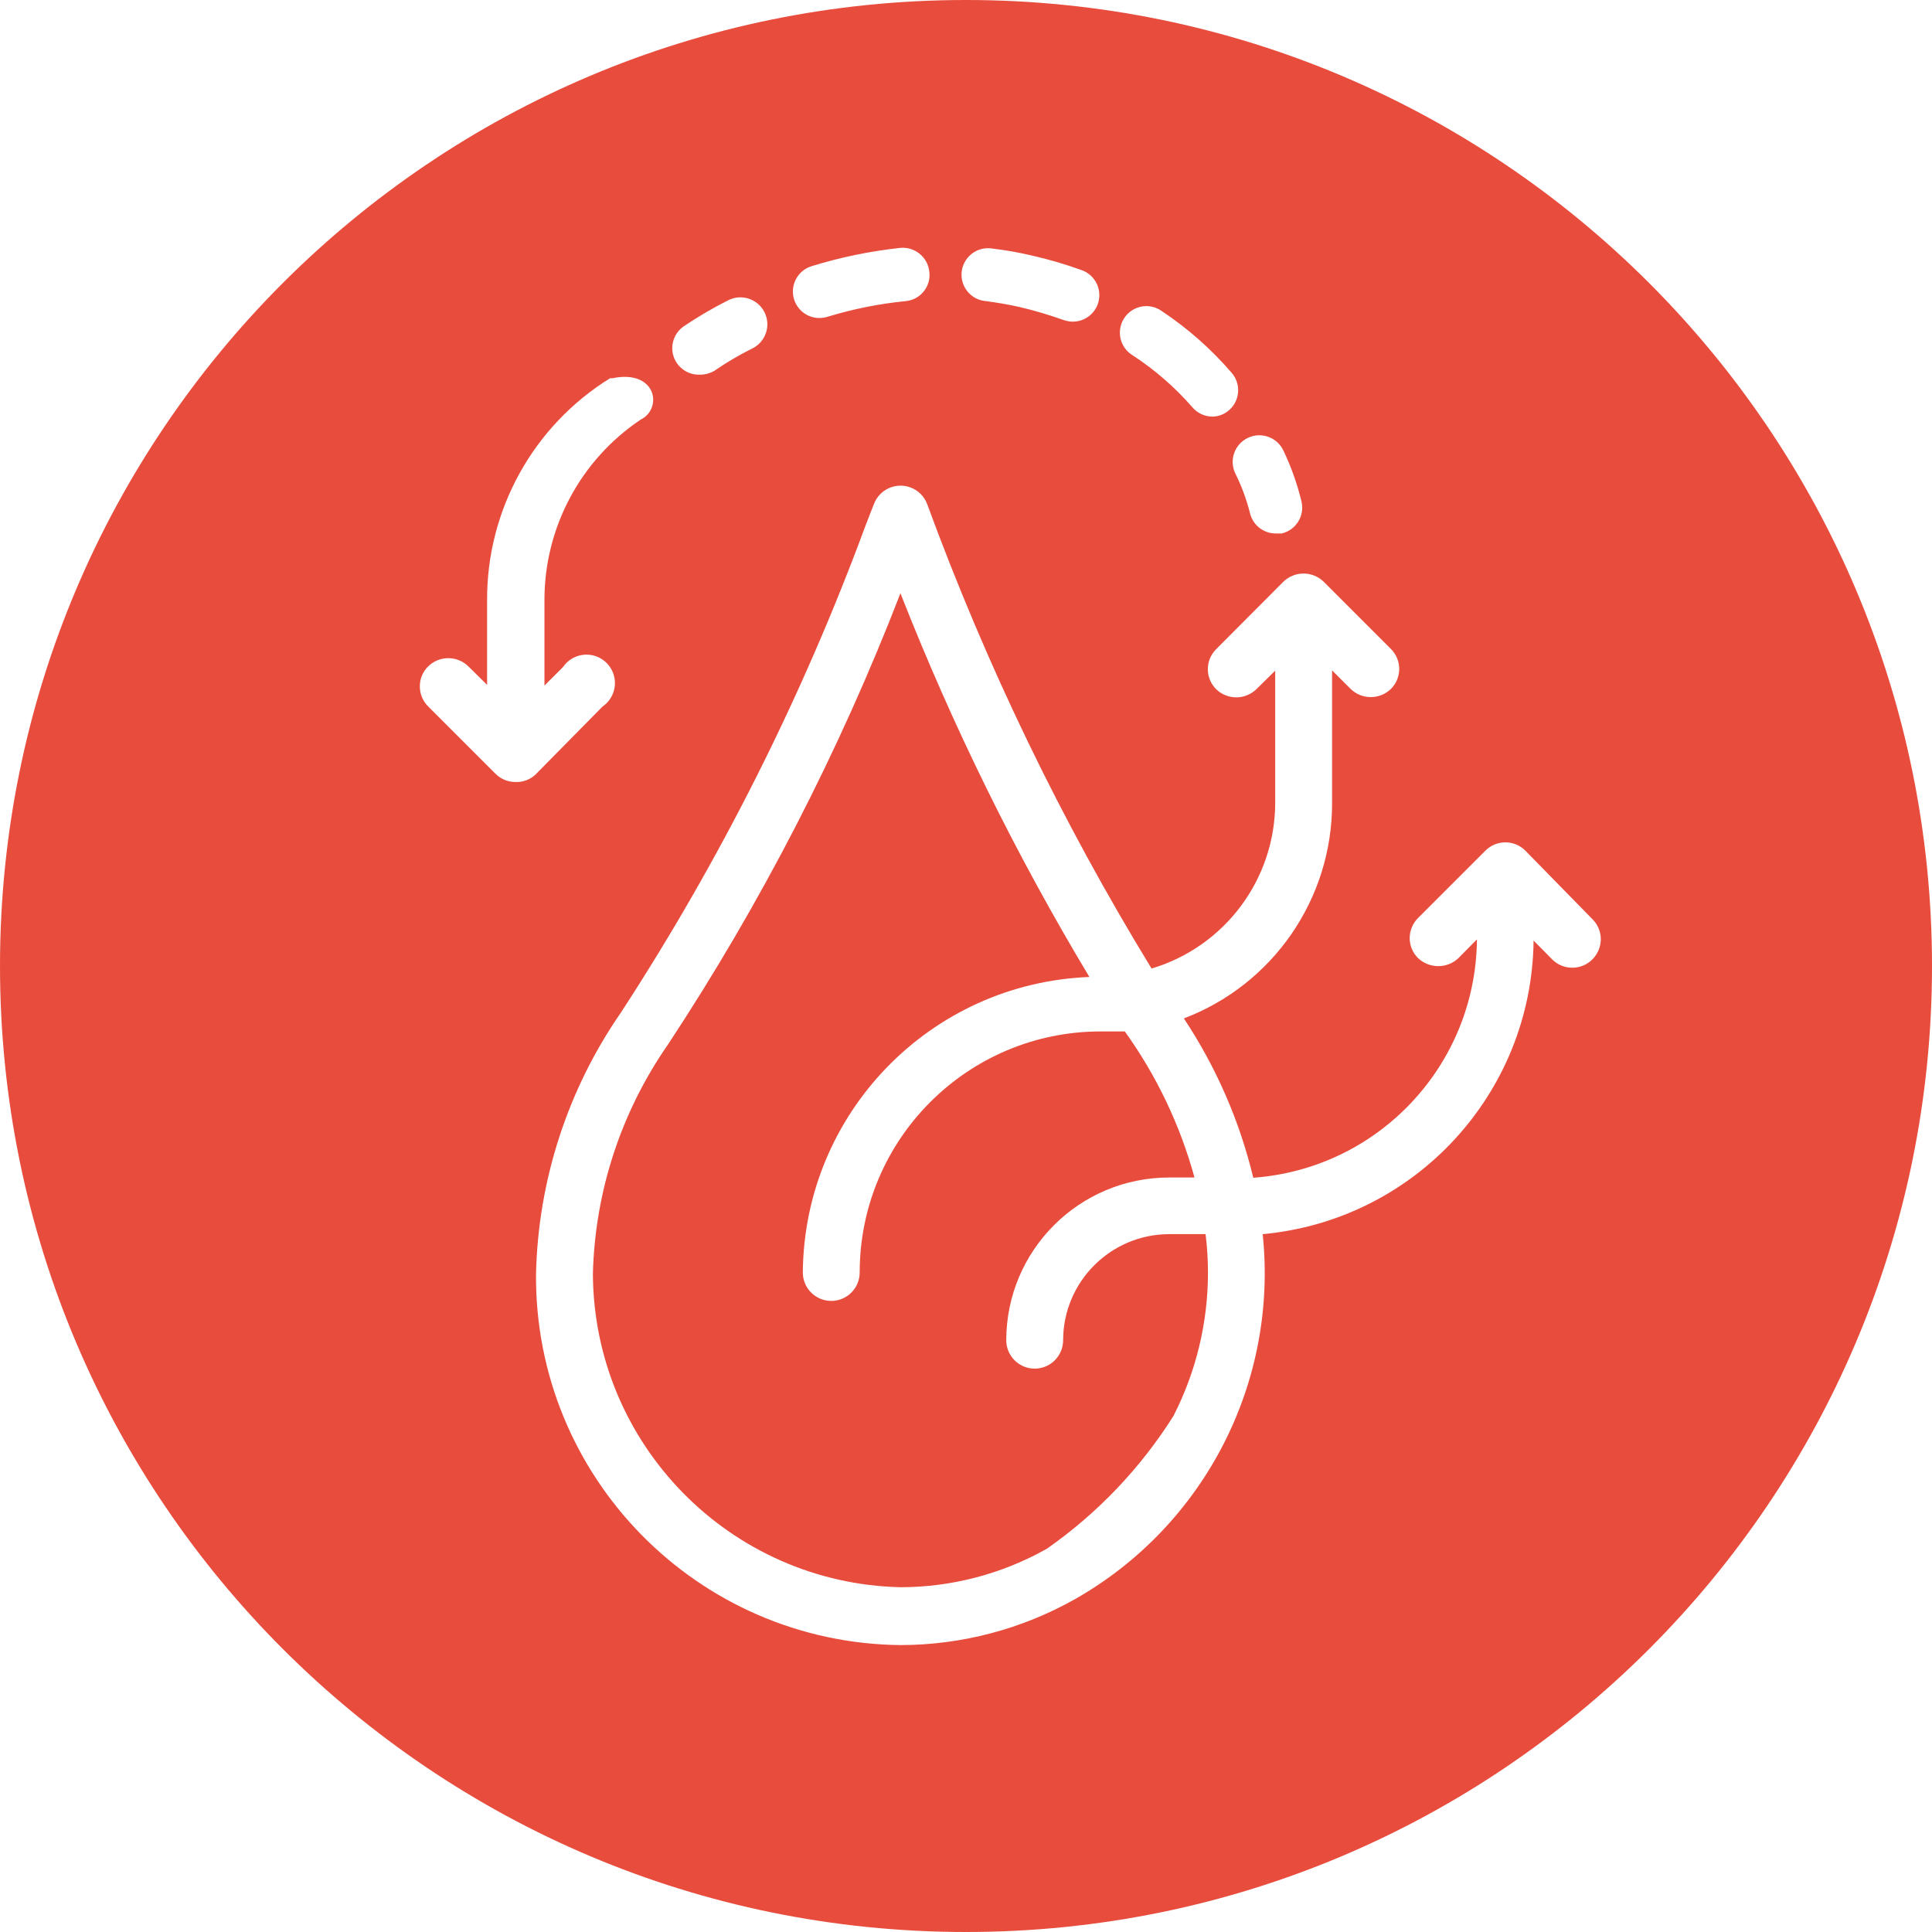
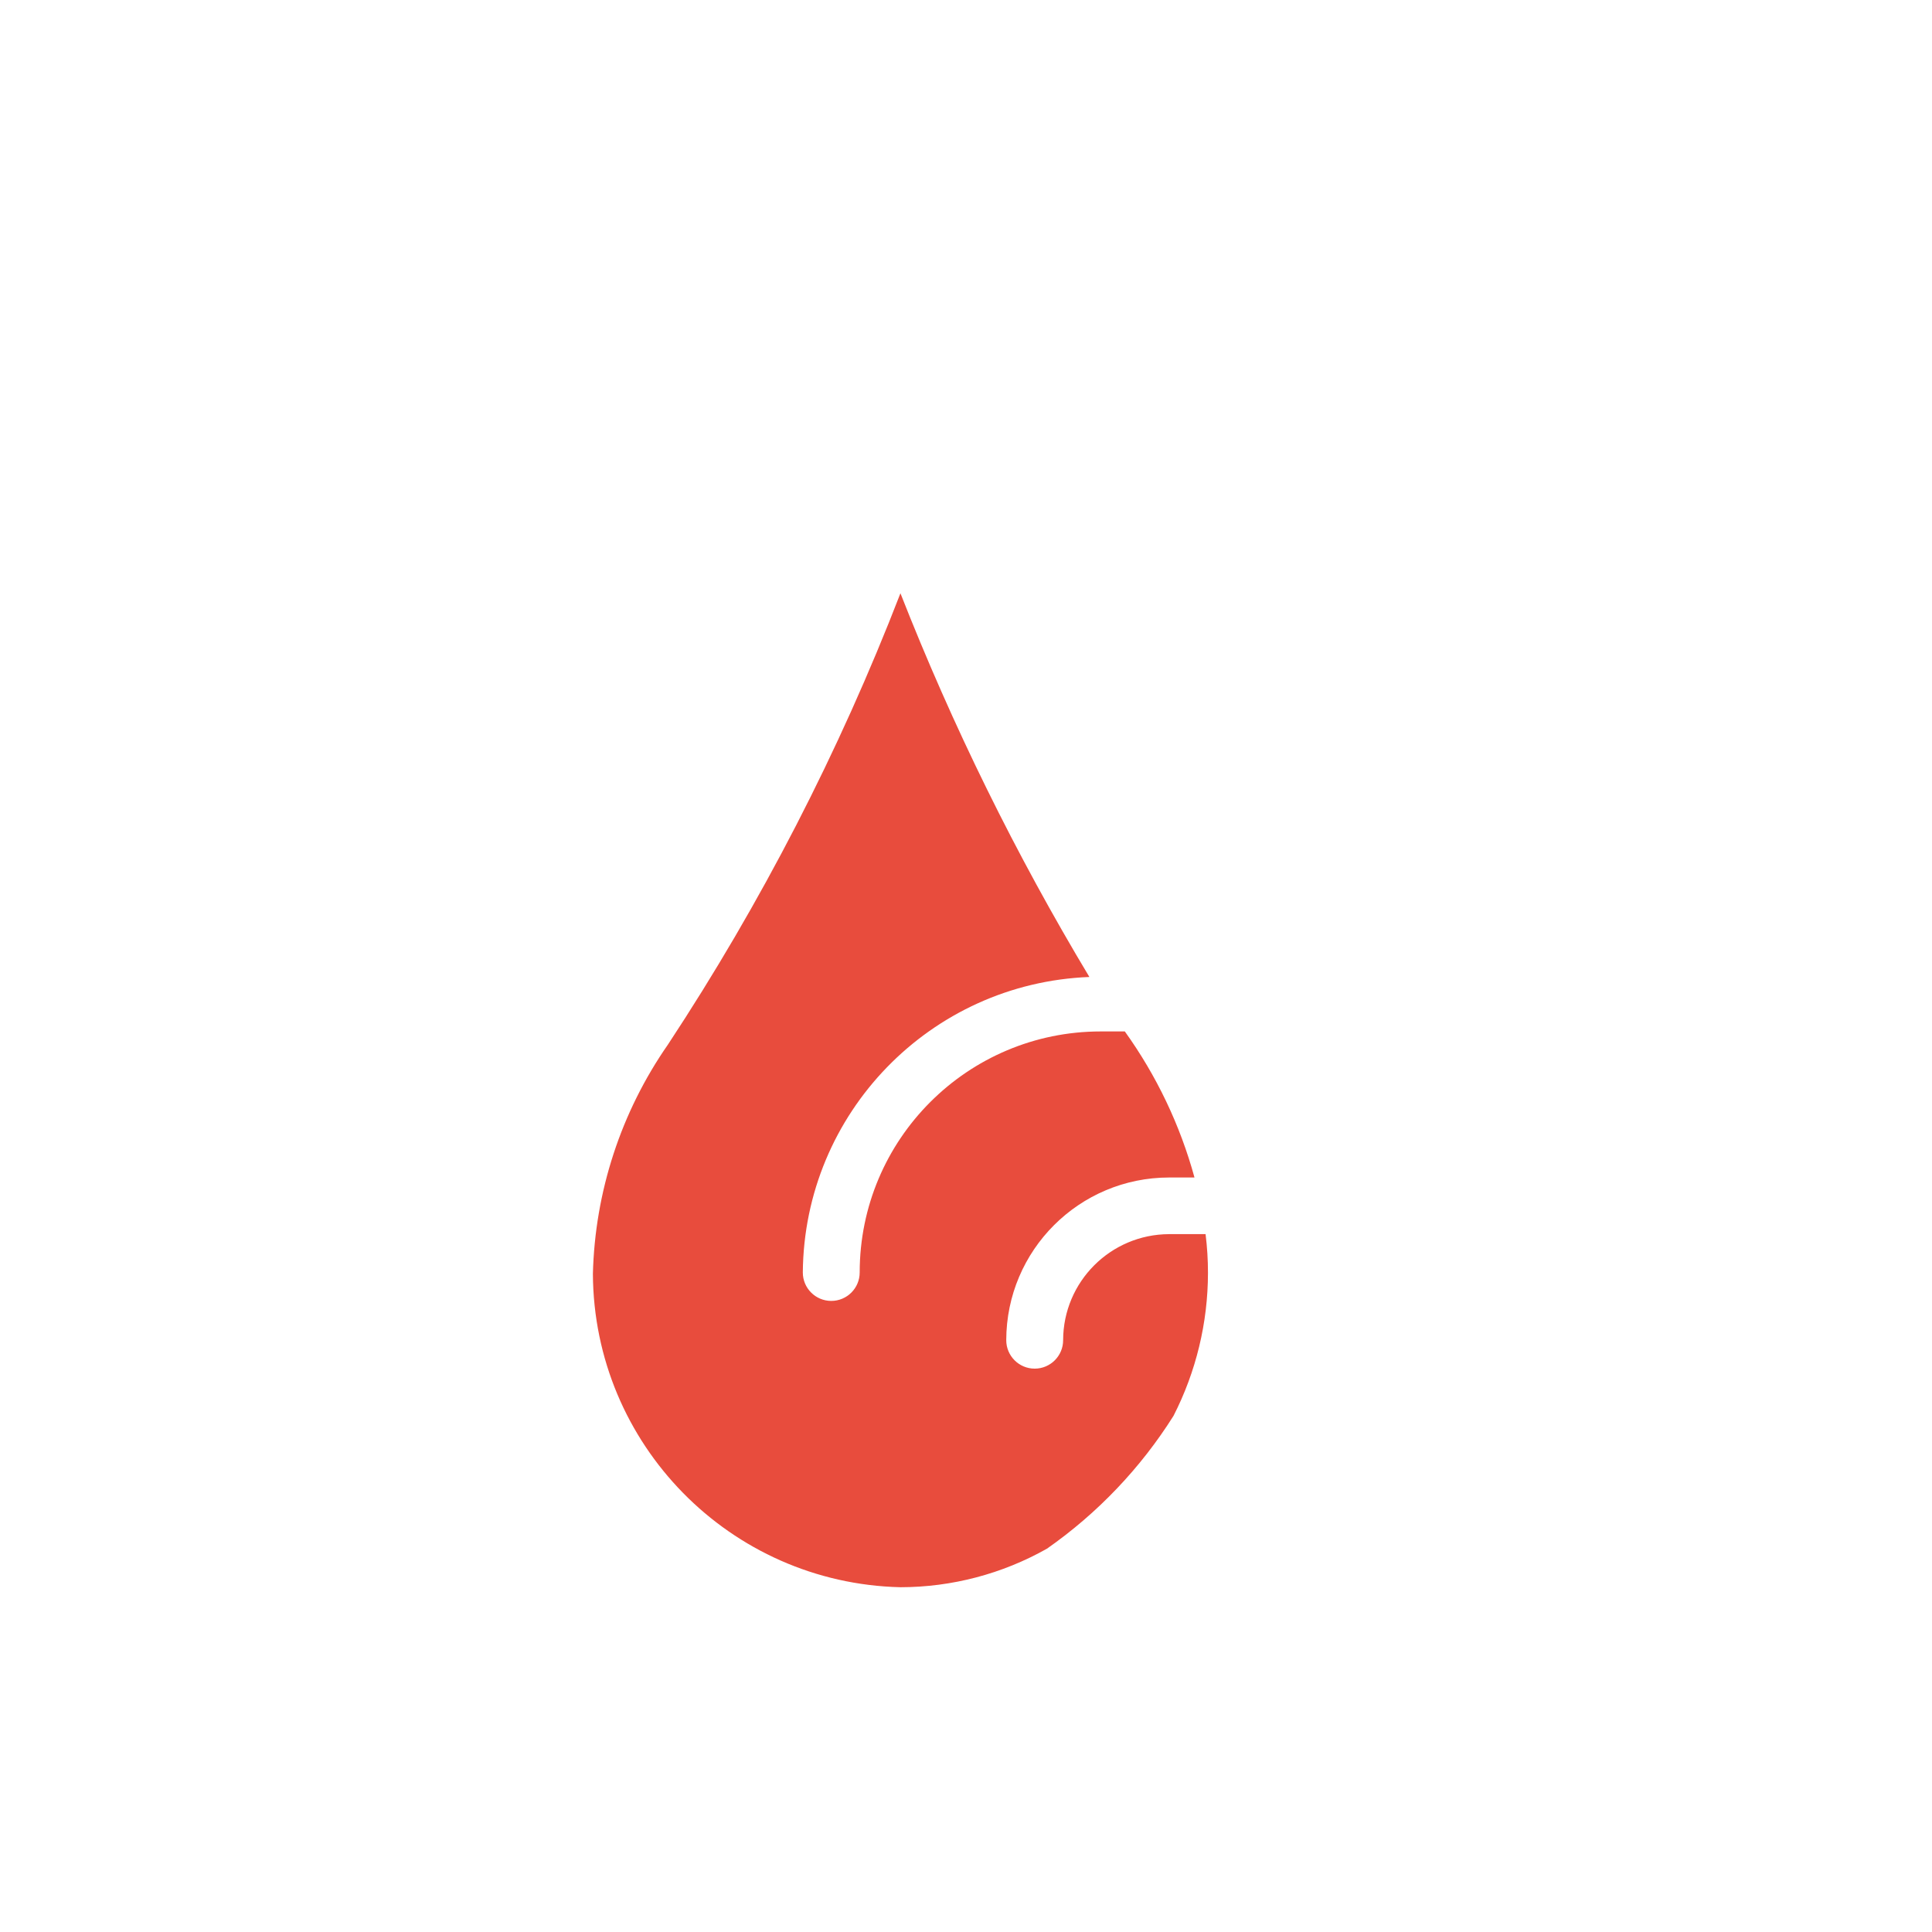
<svg xmlns="http://www.w3.org/2000/svg" version="1.1" id="Capa_1" x="0px" y="0px" width="252px" height="252px" viewBox="0 0 252 252" enable-background="new 0 0 252 252" xml:space="preserve">
  <g>
    <path fill="#E84C3D" d="M152.501,160.975c-7.632,0.019-13.815,6.2-13.832,13.832c0,2.049-1.661,3.711-3.71,3.711   s-3.709-1.662-3.709-3.711c0.018-11.725,9.525-21.22,21.251-21.22h3.302c-1.874-6.839-4.951-13.29-9.086-19.051   c-1.037,0-2.012,0-3.145,0c-17.361,0-31.438,14.075-31.438,31.437c0,2.049-1.66,3.711-3.709,3.711   c-2.048,0-3.709-1.662-3.709-3.711c0.169-20.768,16.626-37.736,37.379-38.541c-9.596-15.968-17.839-32.708-24.646-50.048   c-7.986,20.652-18.156,40.391-30.338,58.882c-6.113,8.793-9.512,19.188-9.776,29.896c0.112,22.23,17.888,40.341,40.114,40.867   c6.697-0.004,13.281-1.736,19.113-5.029c6.601-4.619,12.211-10.508,16.504-17.322c2.949-5.771,4.49-12.16,4.496-18.642   c0.002-1.692-0.104-3.384-0.313-5.062H152.501L152.501,160.975z" />
-     <path fill="#E84C3D" d="M126,0C56.412,0,0,56.412,0,126s56.412,126,126,126s126-56.412,126-126S195.588,0,126,0z M162.781,57.106   c1.736-0.816,3.805-0.07,4.621,1.666c1.014,2.124,1.804,4.347,2.356,6.633c0.445,1.857-0.698,3.724-2.557,4.169   c-0.019,0.004-0.035,0.008-0.054,0.012h-0.754c-1.615-0.005-3.012-1.127-3.363-2.704c-0.452-1.782-1.096-3.511-1.918-5.156   C160.299,59.991,161.045,57.922,162.781,57.106z M146.563,41.612c0.98-1.639,3.104-2.172,4.742-1.192   c0.109,0.065,0.215,0.136,0.316,0.213c3.355,2.241,6.391,4.927,9.021,7.985c1.256,1.434,1.115,3.613-0.313,4.873   c-0.599,0.532-1.368,0.833-2.169,0.849c-1.018,0-1.984-0.449-2.641-1.226c-2.266-2.6-4.877-4.875-7.767-6.759   C146.115,45.374,145.582,43.251,146.563,41.612z M129.111,32.381c0.127,0.009,0.252,0.024,0.377,0.047   c1.683,0.199,3.352,0.493,5,0.88c2.228,0.501,4.422,1.142,6.57,1.917c1.805,0.621,2.766,2.588,2.146,4.395   c-0.489,1.421-1.839,2.363-3.341,2.333c-0.396-0.012-0.789-0.086-1.163-0.22c-1.884-0.673-3.806-1.24-5.753-1.697   c-1.414-0.314-2.861-0.566-4.307-0.755c-1.906-0.13-3.346-1.78-3.216-3.685C125.557,33.69,127.205,32.251,129.111,32.381z    M105.85,34.723c3.771-1.166,7.645-1.965,11.568-2.389c1.918-0.183,3.622,1.225,3.804,3.144c0.214,1.88-1.137,3.578-3.018,3.792   c-0.042,0.005-0.084,0.009-0.126,0.012c-3.411,0.342-6.78,1.016-10.061,2.012c-0.365,0.119-0.746,0.183-1.132,0.188   c-1.909,0.004-3.461-1.542-3.465-3.451C103.418,36.516,104.402,35.175,105.85,34.723z M89.154,42.583   c1.875-1.266,3.828-2.411,5.849-3.427c1.735-0.868,3.847-0.165,4.715,1.572s0.165,3.848-1.571,4.716   c-1.726,0.852-3.386,1.829-4.968,2.923c-0.608,0.355-1.307,0.53-2.012,0.503c-1.91,0.013-3.47-1.524-3.481-3.434   C87.678,44.301,88.227,43.235,89.154,42.583z M67.244,101.999c-0.993,0.008-1.947-0.389-2.641-1.1l-8.74-8.74   c-0.711-0.694-1.108-1.647-1.1-2.641c-0.008-0.984,0.391-1.928,1.1-2.609c1.453-1.414,3.767-1.414,5.219,0l2.452,2.42V78.295   c-0.052-11.782,6.019-22.746,16.032-28.954h0.283c3.145-0.66,4.715,0.566,5.188,1.855c0.482,1.371-0.141,2.885-1.446,3.521   c-7.899,5.278-12.624,14.17-12.575,23.672v11.035l2.422-2.421c1.155-1.691,3.463-2.126,5.155-0.97   c1.691,1.156,2.125,3.464,0.97,5.155c-0.26,0.381-0.588,0.71-0.97,0.97l-8.739,8.865C69.15,101.688,68.21,102.039,67.244,101.999z    M207.705,125.136c-1.448,1.45-3.797,1.452-5.246,0.004c-0.002-0.001-0.003-0.002-0.004-0.004l-2.421-2.452   c-0.224,19.933-15.483,36.47-35.335,38.291c2.025,19.314-7.575,37.998-24.459,47.596c-6.955,3.927-14.805,5.994-22.792,6.005   c-26.48-0.275-47.742-21.933-47.533-48.412c0.278-12.197,4.125-24.045,11.065-34.078c12.99-19.939,23.703-41.271,31.94-63.598   c0.534-1.352,0.88-2.295,1.069-2.735c0.719-1.918,2.857-2.891,4.775-2.172c1.004,0.376,1.795,1.168,2.172,2.172   c7.74,21.106,17.545,41.397,29.268,60.58c9.563-2.859,16.115-11.65,16.128-21.629V87.475l-2.453,2.42   c-1.463,1.417-3.787,1.417-5.25,0c-1.44-1.432-1.448-3.76-0.016-5.202c0.005-0.005,0.011-0.011,0.016-0.017l8.771-8.803   c1.464-1.417,3.787-1.417,5.25,0l8.771,8.771c1.44,1.432,1.448,3.761,0.018,5.202c-0.007,0.006-0.013,0.012-0.018,0.017   c-1.463,1.417-3.787,1.417-5.25,0l-2.421-2.42v17.353c0.003,12.455-7.692,23.616-19.334,28.042   c4.212,6.344,7.276,13.377,9.054,20.78c16.34-1.179,29.036-14.709,29.174-31.091l-2.421,2.452c-1.476,1.385-3.773,1.385-5.25,0   c-0.711-0.694-1.107-1.647-1.101-2.641c0.008-0.981,0.403-1.919,1.101-2.609l8.771-8.771c1.432-1.441,3.76-1.449,5.201-0.017   c0.006,0.005,0.012,0.011,0.017,0.017l8.74,8.928c0.697,0.69,1.093,1.628,1.1,2.609   C208.796,123.485,208.401,124.433,207.705,125.136z" />
  </g>
</svg>